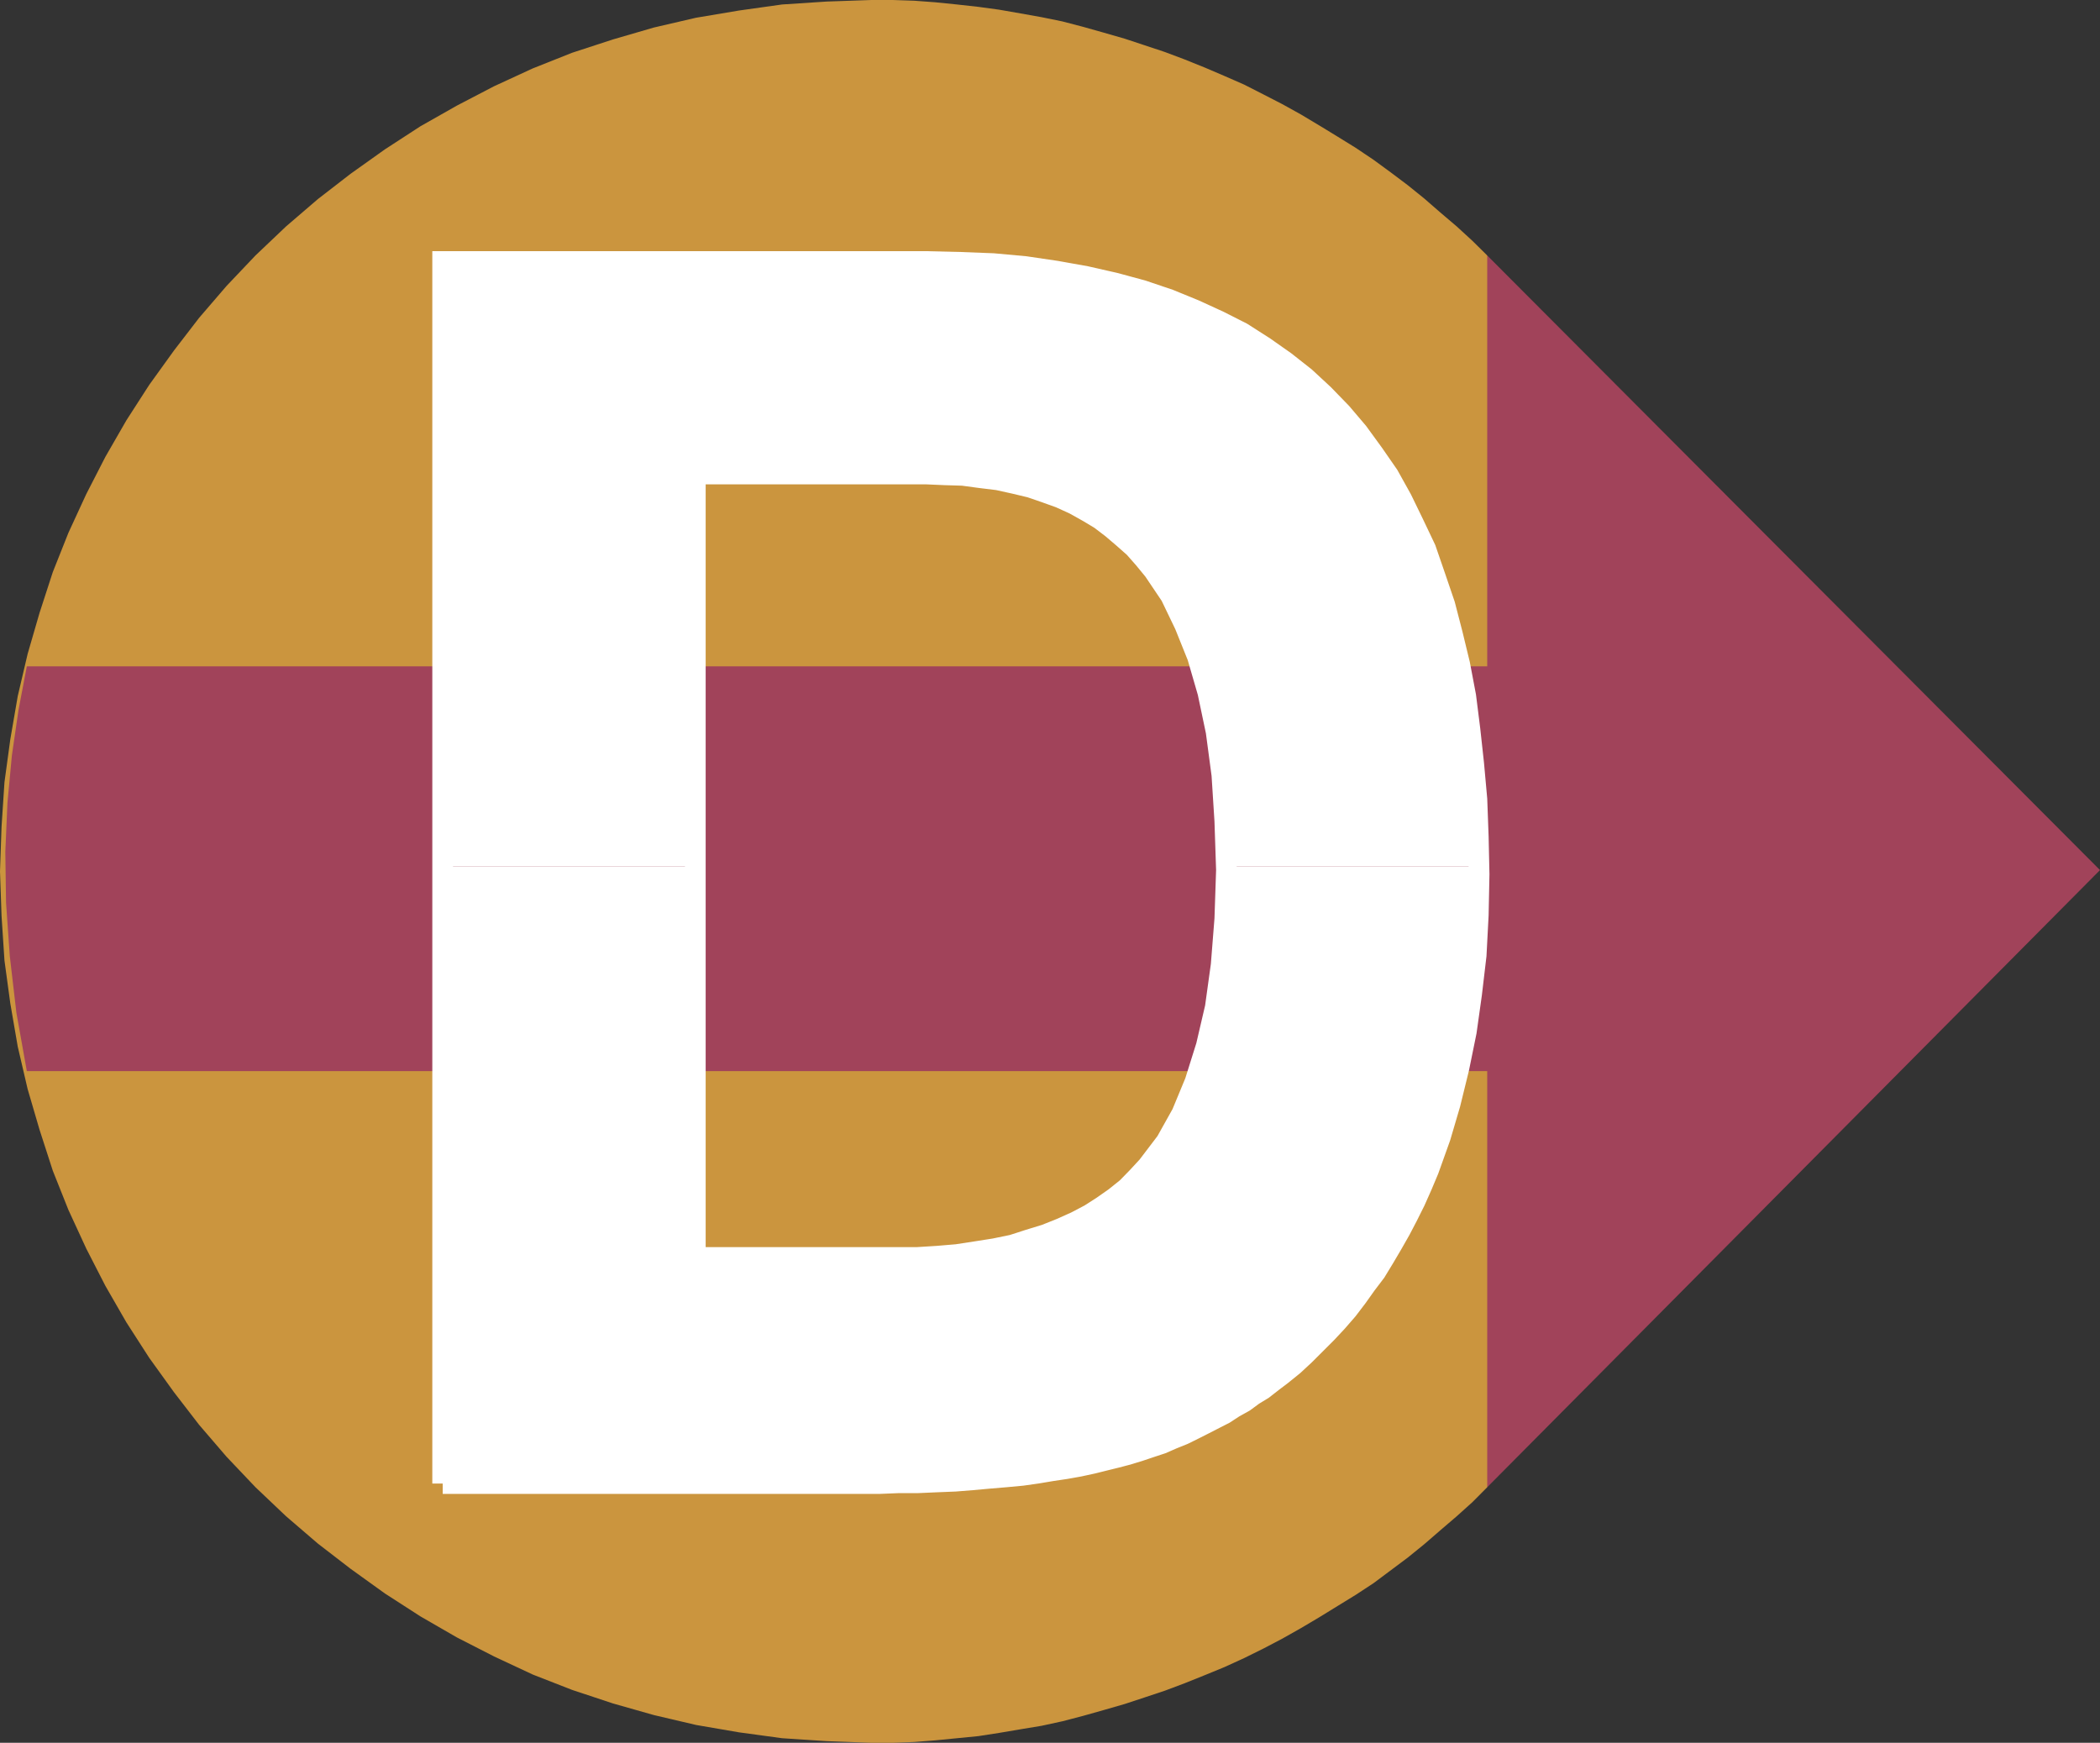
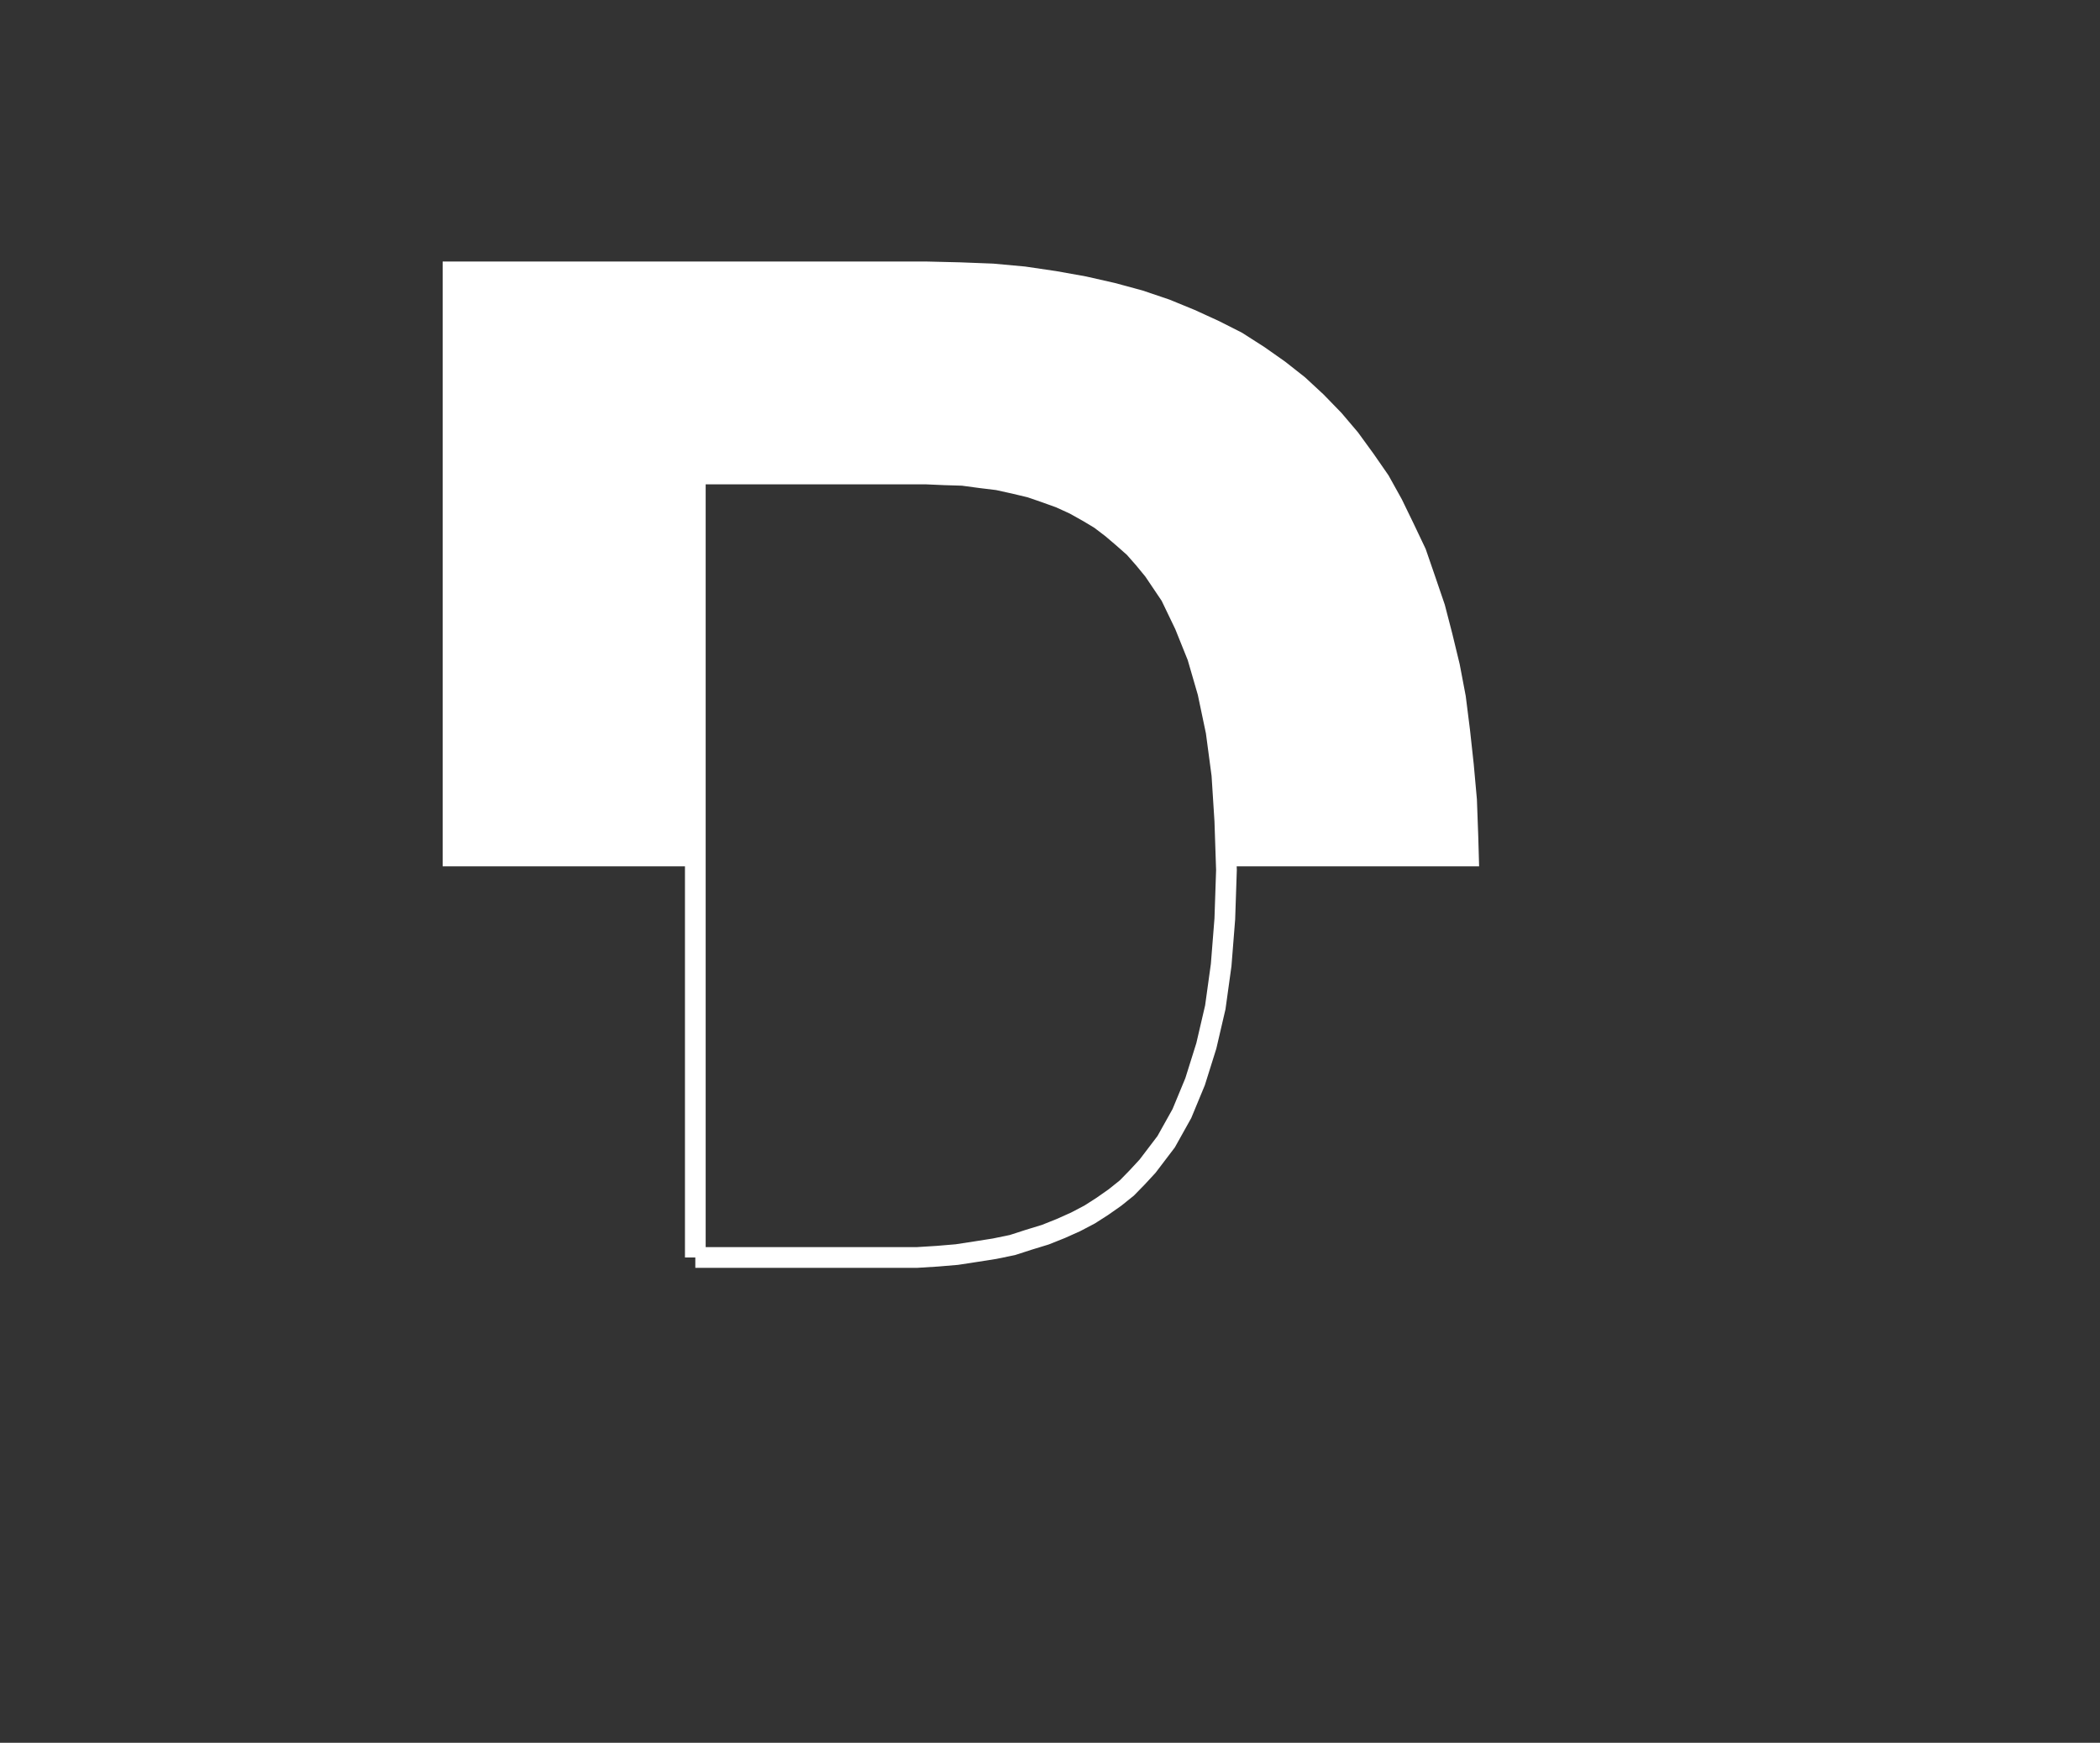
<svg xmlns="http://www.w3.org/2000/svg" width="89.652" height="74.402">
  <rect width="100%" height="100%" fill="#333333" stroke="none" />
-   <path fill="#cb953e" d="m63.492 63.492-.633.637-.668.601-.703.602-.691.598-.703.57-1.453 1.086-.762.5-.77.473-.78.48-.798.473-.789.445-.797.418-.828.41-.847.387-.829.34-.863.347-.851.32-.86.286-.851.281-.895.258-.887.25-.882.23-.883.192-.895.148-.922.156-.882.137-1.836.18-.899.07-.918.035H37.2l-1.902-.07-1.906-.125-1.836-.25-1.84-.316-1.8-.422-1.747-.496-1.746-.579-1.68-.656-1.652-.773-1.59-.813-1.555-.898-1.515-.977-1.465-1.054-1.395-1.075-1.36-1.168-1.304-1.238-1.234-1.3L8.5 60.827l-1.074-1.394-1.055-1.465-.976-1.516-.895-1.555-.816-1.59-.762-1.652-.668-1.676-.566-1.75-.508-1.734-.422-1.812-.317-1.84-.25-1.836-.125-1.903L0 37.2l.066-1.906.125-1.902.25-1.836.317-1.84.422-1.801.508-1.75.566-1.742.668-1.68.762-1.652.816-1.59.895-1.555.976-1.515 1.055-1.465L8.5 13.57l1.172-1.363 1.234-1.3 1.305-1.24L13.57 8.5l1.394-1.078 1.465-1.043 1.515-.985 1.555-.882 1.59-.828 1.652-.762 1.68-.668 1.746-.57 1.746-.508 1.8-.418 1.84-.309L33.39.191l1.906-.125L37.199 0h.918l.918.031.899.067.918.093.918.102.882.12.922.161.895.16.883.18.882.23.887.25.895.258.851.281.86.286.851.32.863.348.829.355.847.371.828.422.797.41.79.438.796.476.781.477.77.476.762.512.726.531.727.547.703.567.691.601.703.598.668.613.633.625 11.16 26.543-11.16 26.043" />
-   <path fill="#a1435a" d="M63.492 45.727H1.145L.699 43.23l-.281-2.414-.16-2.277-.031-2.168.09-2.086.19-2.031.282-1.938.356-1.87h62.347v-17.54l26.16 26.239-26.16 26.347V45.727" />
  <path fill="#fff" d="M18.898 36.984v-25.82h20.618l1.46.035 1.426.055 1.364.125 1.324.195 1.27.227 1.238.281 1.18.32 1.144.387 1.078.442 1.04.476.987.5.953.61.887.624.848.668.793.735.762.785.703.828.668.918.636.918.567 1.02.508 1.046.511 1.075.407 1.18.41 1.202.32 1.235.316 1.305.258 1.359.18 1.43.16 1.464.137 1.516.058 1.59.036 1.27H52.359l-.07-1.938-.125-1.965-.246-1.848-.352-1.675-.44-1.52-.548-1.36-.601-1.25-.723-1.073-.41-.5-.418-.477-.477-.422-.476-.406-.508-.387-.535-.32-.567-.317-.613-.28-.601-.216-.657-.226-.668-.16-.726-.16-.739-.09-.757-.102-.762-.023-.824-.036h-9.832v16.75H18.899" />
-   <path fill="#fff" d="M18.898 36.984v26.352H37.52l.859-.035h.816l.793-.035.793-.032.727-.058.738-.067.692-.058.703-.067.636-.09.633-.105.602-.09.566-.101.578-.125.5-.125.508-.125.477-.125.511-.157.477-.16.473-.156.445-.195.476-.192.442-.218.441-.223.442-.227.422-.214.406-.266.441-.246.387-.285.41-.25.406-.317.387-.293.508-.41.48-.445.95-.95.445-.476.441-.508.407-.535.386-.543.406-.535.352-.578.356-.602.34-.597.316-.606.316-.633.297-.668.281-.668.5-1.398.418-1.418.375-1.527.317-1.555.226-1.61.196-1.652.09-1.715.035-1.746v-.34H52.359v.16l-.07 2.086-.156 1.97-.25 1.804-.383 1.644-.48 1.532-.563 1.36-.672 1.202-.793 1.043-.441.477-.442.453-.511.41-.535.375-.543.348-.602.316-.637.285-.656.262-.703.215-.7.226-.761.157-.793.125-.816.125-.829.07-.882.055h-9.457v-16.7H18.898" />
  <path fill="none" stroke="#fff" stroke-width=".884" d="M29.684 53.684h9.457l.882-.055.829-.07.816-.125.793-.125.762-.157.699-.226.703-.215.656-.262.637-.285.602-.316.543-.348.535-.375.511-.41.442-.453.441-.477.793-1.043.672-1.203.563-1.36.48-1.53.383-1.645.25-1.805.156-1.969.07-2.085-.07-2.098-.125-1.965-.246-1.848-.352-1.675-.441-1.52-.547-1.36-.601-1.25-.723-1.074-.41-.5-.418-.476-.477-.422-.476-.406-.508-.387-.535-.32-.567-.317-.613-.28-.602-.216-.656-.226-.668-.16-.726-.16-.739-.09-.757-.102-.762-.023-.824-.036h-9.832v33.45" />
-   <path fill="none" stroke="#fff" stroke-width=".884" d="M18.898 63.336V11.164h20.618l1.46.035 1.426.055 1.364.125 1.324.195 1.27.227 1.238.281 1.18.32 1.144.387L51 13.23l1.04.477.987.5.953.61.887.624.848.668.793.735.762.785.703.828.668.918.636.918.567 1.02.508 1.046.511 1.075.407 1.18.41 1.202.32 1.235.316 1.304.258 1.36.18 1.43.16 1.464.137 1.516.058 1.59.036 1.61-.036 1.745-.09 1.715-.195 1.653-.226 1.609-.317 1.555-.375 1.527-.418 1.418-.5 1.398-.281.668-.297.668-.316.633-.317.606-.34.597-.355.602-.352.578-.406.535-.386.543-.407.535-.441.508-.445.477-.95.949-.48.445-.508.41-.387.293-.406.317-.41.25-.387.285-.441.246-.406.265-.422.215-.442.227-.441.223-.442.218-.476.192-.445.195-.473.156-.477.16-.511.157-.477.125-.508.125-.5.125-.578.125-.566.101-.602.09-.633.106-.636.09-.703.066-.692.058-.738.067-.727.058-.793.032-.793.035h-.816l-.86.035H18.9" />
</svg>